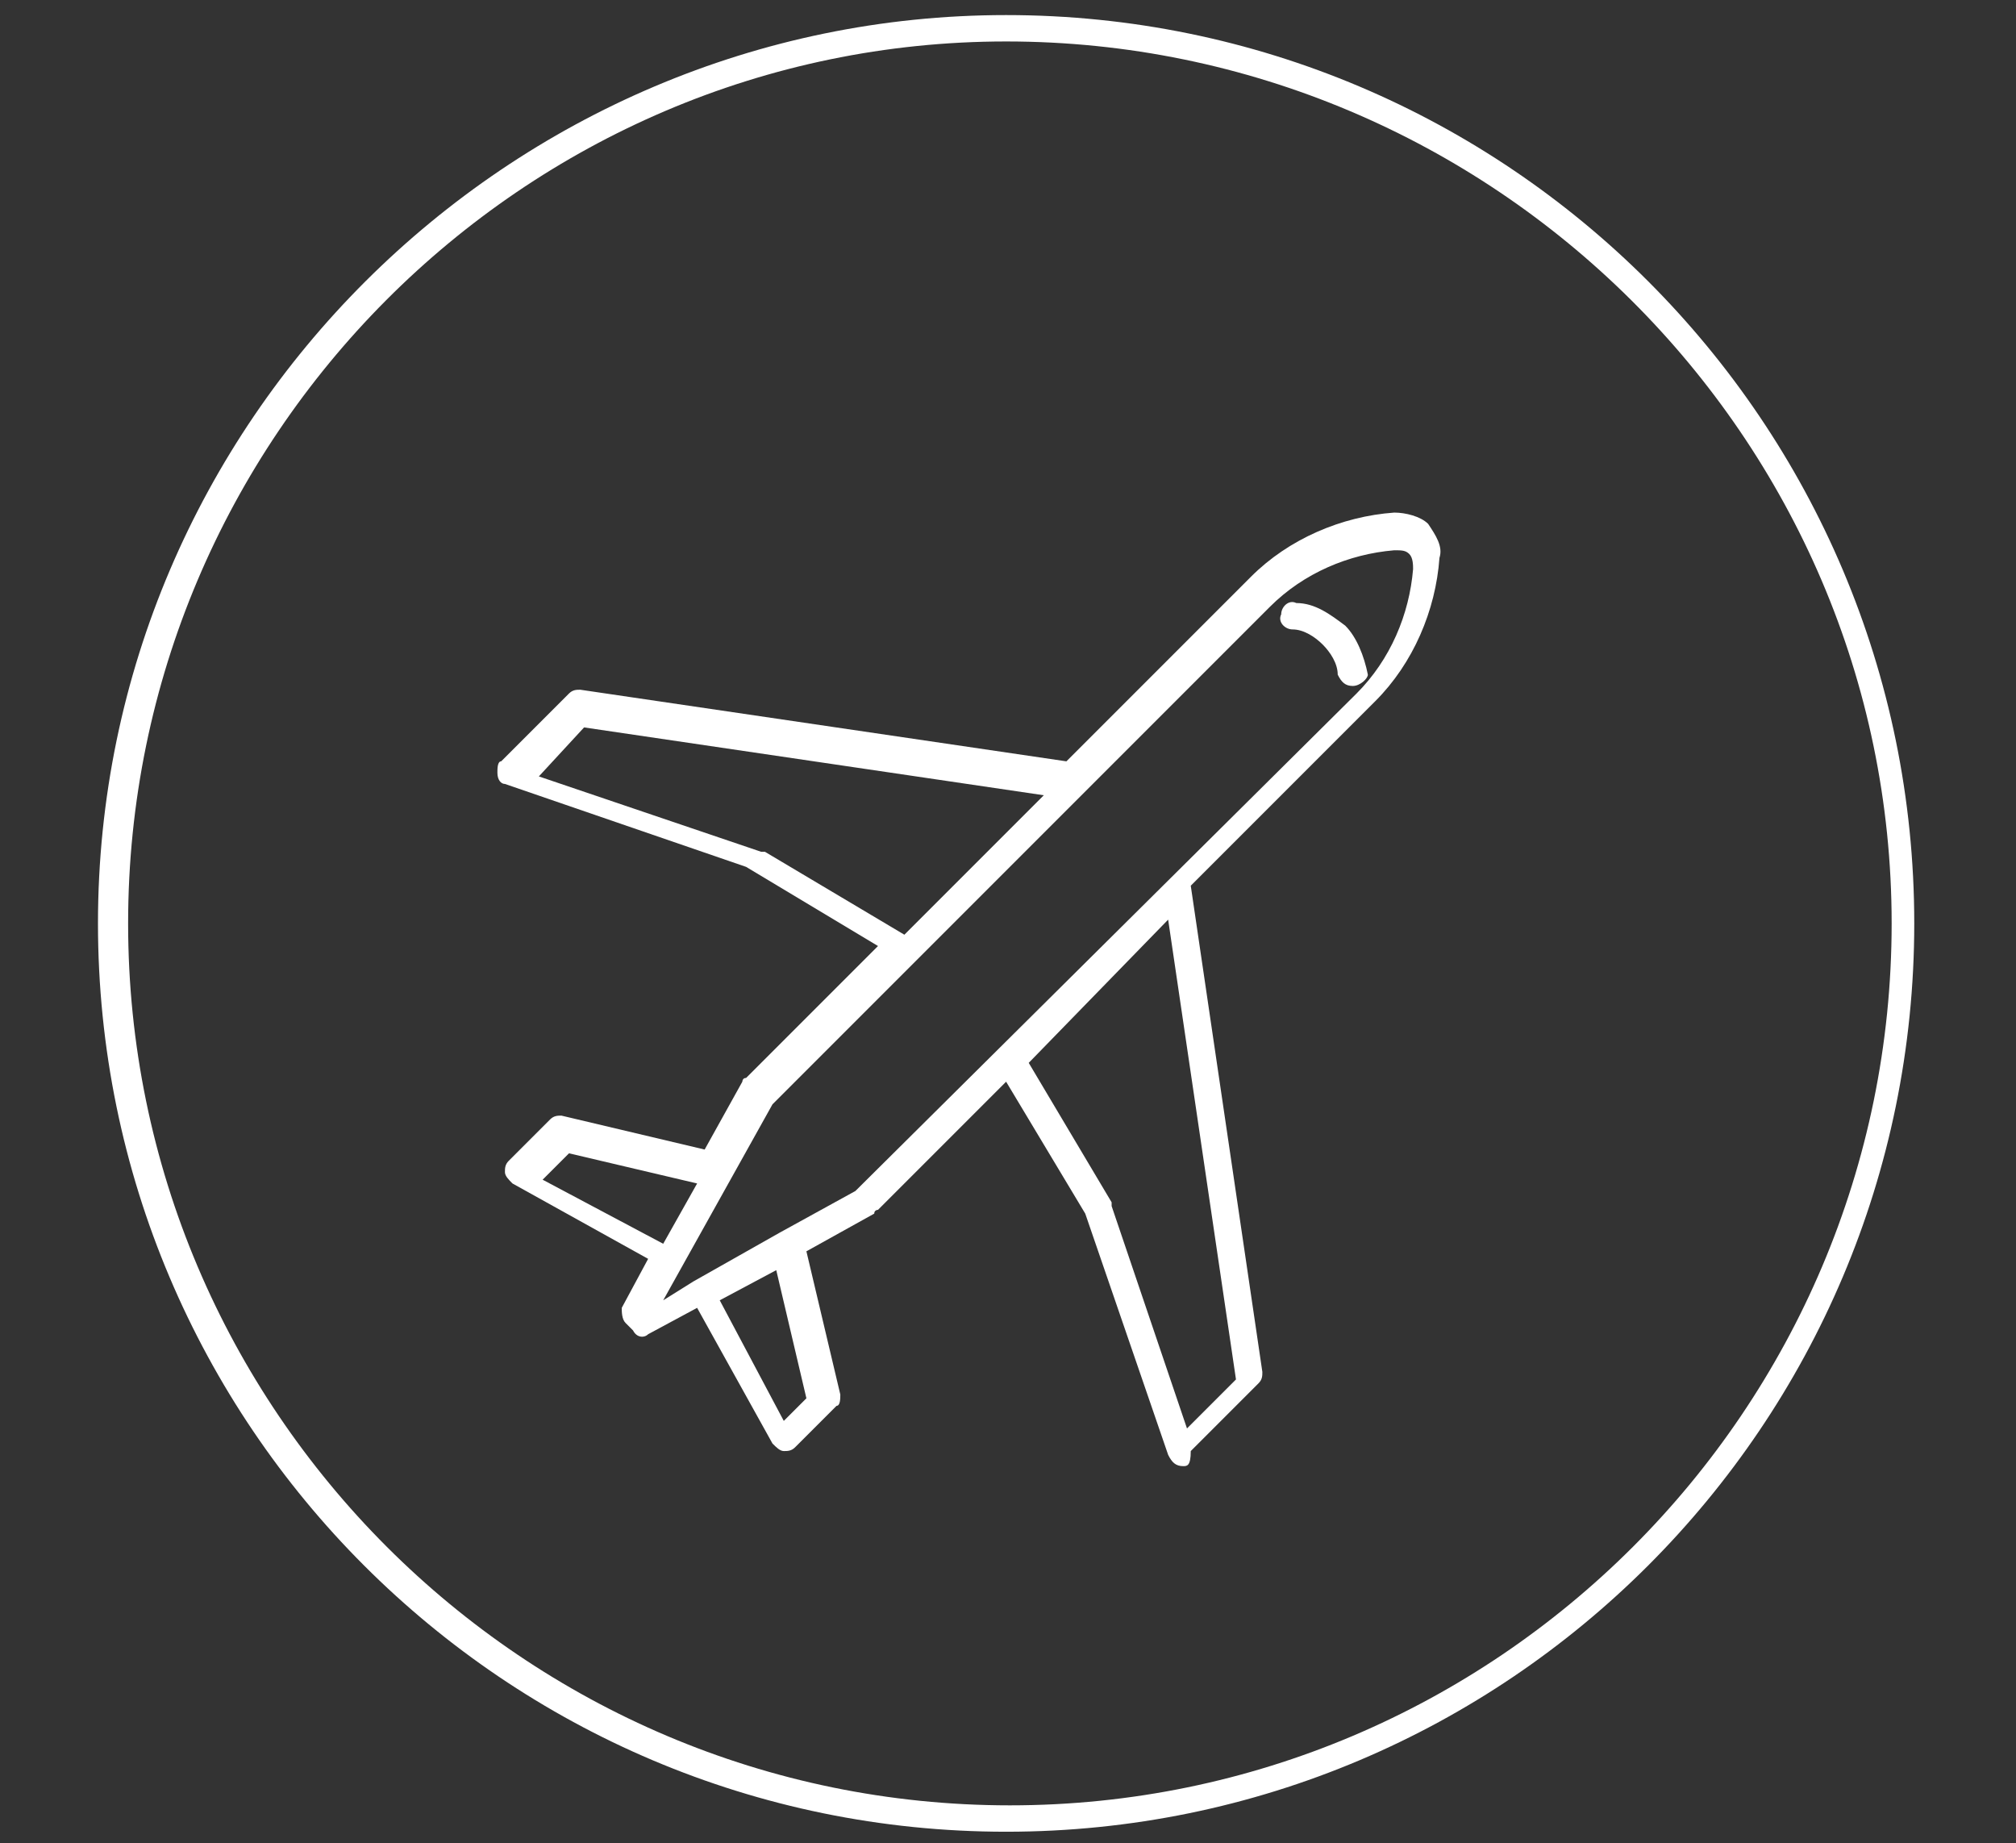
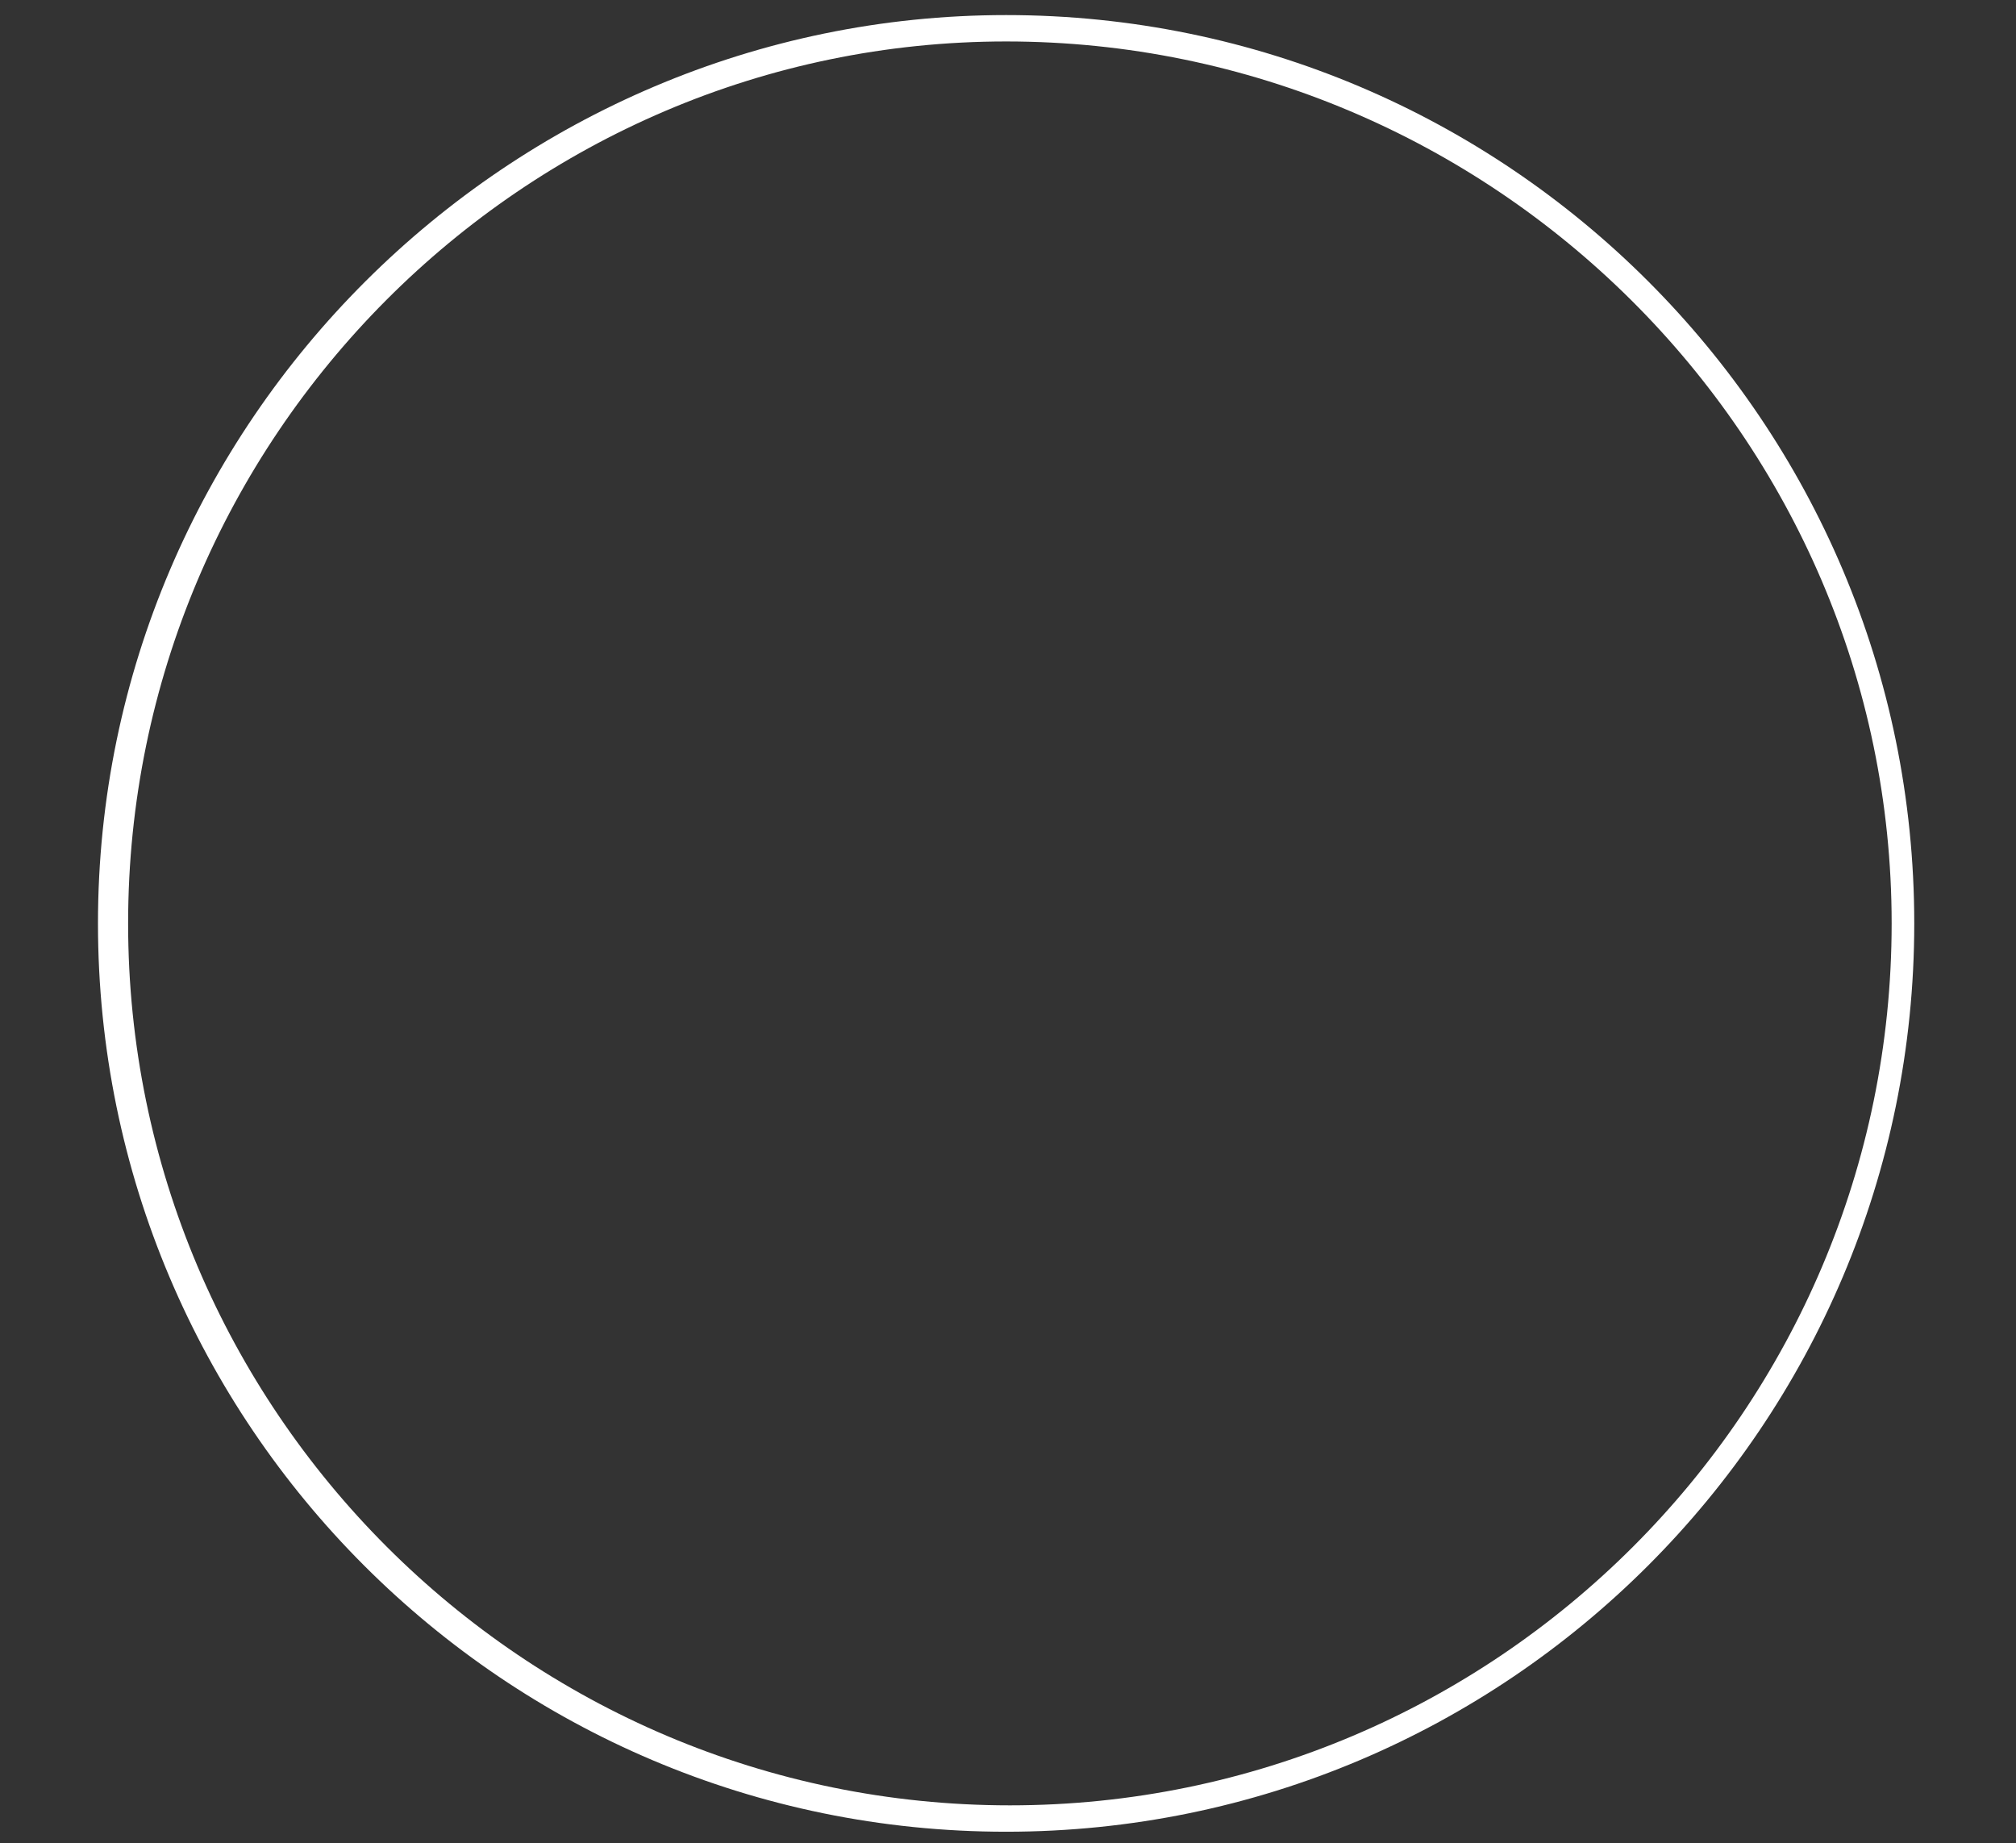
<svg xmlns="http://www.w3.org/2000/svg" version="1.1" x="0px" y="0px" viewBox="0 0 53.5 48.9" style="enable-background:new 0 0 53.5 48.9;" xml:space="preserve">
  <rect x="0" y="0" width="53.5" height="48.9" fill="#333333" stroke="none" />
  <style type="text/css">
	.st0{fill:#FFFFFF;}
</style>
  <g id="Capa_1">
</g>
  <g id="Layer_1">
    <g>
      <g>
        <path class="st0" d="M26.7,48.6c-13.3,0-24.1-10.8-24.1-24.1S13.5,0.4,26.7,0.4c13.3,0,24.1,10.8,24.1,24.1S40,48.6,26.7,48.6z      M26.7,1.1C13.9,1.1,3.4,11.6,3.4,24.5s10.5,23.4,23.4,23.4c12.9,0,23.4-10.5,23.4-23.4S39.6,1.1,26.7,1.1z" />
      </g>
      <g>
-         <path class="st0" d="M31.4,38.9C31.3,38.9,31.3,38.9,31.4,38.9c-0.2,0-0.3-0.1-0.4-0.3l-2.2-6.4l-2.1-3.5l-3.4,3.4     c0,0-0.1,0-0.1,0.1l-1.8,1l0.9,3.8c0,0.1,0,0.3-0.1,0.3l-1.1,1.1c-0.1,0.1-0.2,0.1-0.3,0.1c-0.1,0-0.2-0.1-0.3-0.2l-2-3.6     l-1.3,0.7c-0.1,0.1-0.3,0.1-0.4-0.1l-0.2-0.2c-0.1-0.1-0.1-0.3-0.1-0.4l0.7-1.3l-3.6-2c-0.1-0.1-0.2-0.2-0.2-0.3     c0-0.1,0-0.2,0.1-0.3l1.1-1.1c0.1-0.1,0.2-0.1,0.3-0.1l3.8,0.9l1-1.8c0,0,0-0.1,0.1-0.1l3.5-3.5l-3.5-2.1l-6.4-2.2     c-0.1,0-0.2-0.1-0.2-0.3c0-0.1,0-0.3,0.1-0.3l1.8-1.8c0.1-0.1,0.2-0.1,0.3-0.1l12.9,1.9l4.9-4.9c1-1,2.4-1.6,3.8-1.7     c0.3,0,0.7,0.1,0.9,0.3c0.2,0.3,0.4,0.6,0.3,0.9c-0.1,1.4-0.7,2.8-1.7,3.8l-4.9,4.9l1.9,12.9c0,0.1,0,0.2-0.1,0.3l-1.8,1.8     C31.6,38.9,31.5,38.9,31.4,38.9z M27.3,28.2l2.2,3.7c0,0,0,0,0,0.1l2,5.9l1.3-1.3L31,24.4L27.3,28.2z M19.1,34.5l1.7,3.2l0.6-0.6     l-0.8-3.4L19.1,34.5z M20.5,29.3l-2.9,5.2l0.8-0.5c0,0,0,0,0,0l2.3-1.3c0,0,0,0,0,0l2-1.1L36,18.4c0.9-0.9,1.4-2.1,1.5-3.3     c0-0.1,0-0.3-0.1-0.4c-0.1-0.1-0.2-0.1-0.4-0.1c-1.2,0.1-2.4,0.6-3.3,1.5l-5,5c0,0,0,0,0,0l-4.4,4.4c0,0,0,0,0,0L20.5,29.3z      M14.4,31.3l3.2,1.7l0.9-1.6l-3.4-0.8L14.4,31.3z M23,31.9L23,31.9L23,31.9z M14.3,20.6l5.9,2c0,0,0,0,0.1,0l3.7,2.2l3.7-3.7     l-12.2-1.8L14.3,20.6z M35.9,18.2c-0.2,0-0.3-0.1-0.4-0.3c0-0.3-0.2-0.6-0.4-0.8c-0.2-0.2-0.5-0.4-0.8-0.4     c-0.2,0-0.4-0.2-0.3-0.4c0-0.2,0.2-0.4,0.4-0.3c0.5,0,0.9,0.3,1.3,0.6c0.3,0.3,0.5,0.8,0.6,1.3C36.3,18,36.1,18.2,35.9,18.2     C35.9,18.2,35.9,18.2,35.9,18.2z" />
-       </g>
+         </g>
    </g>
  </g>
  <g id="Modo_de_aislamiento">
</g>
</svg>